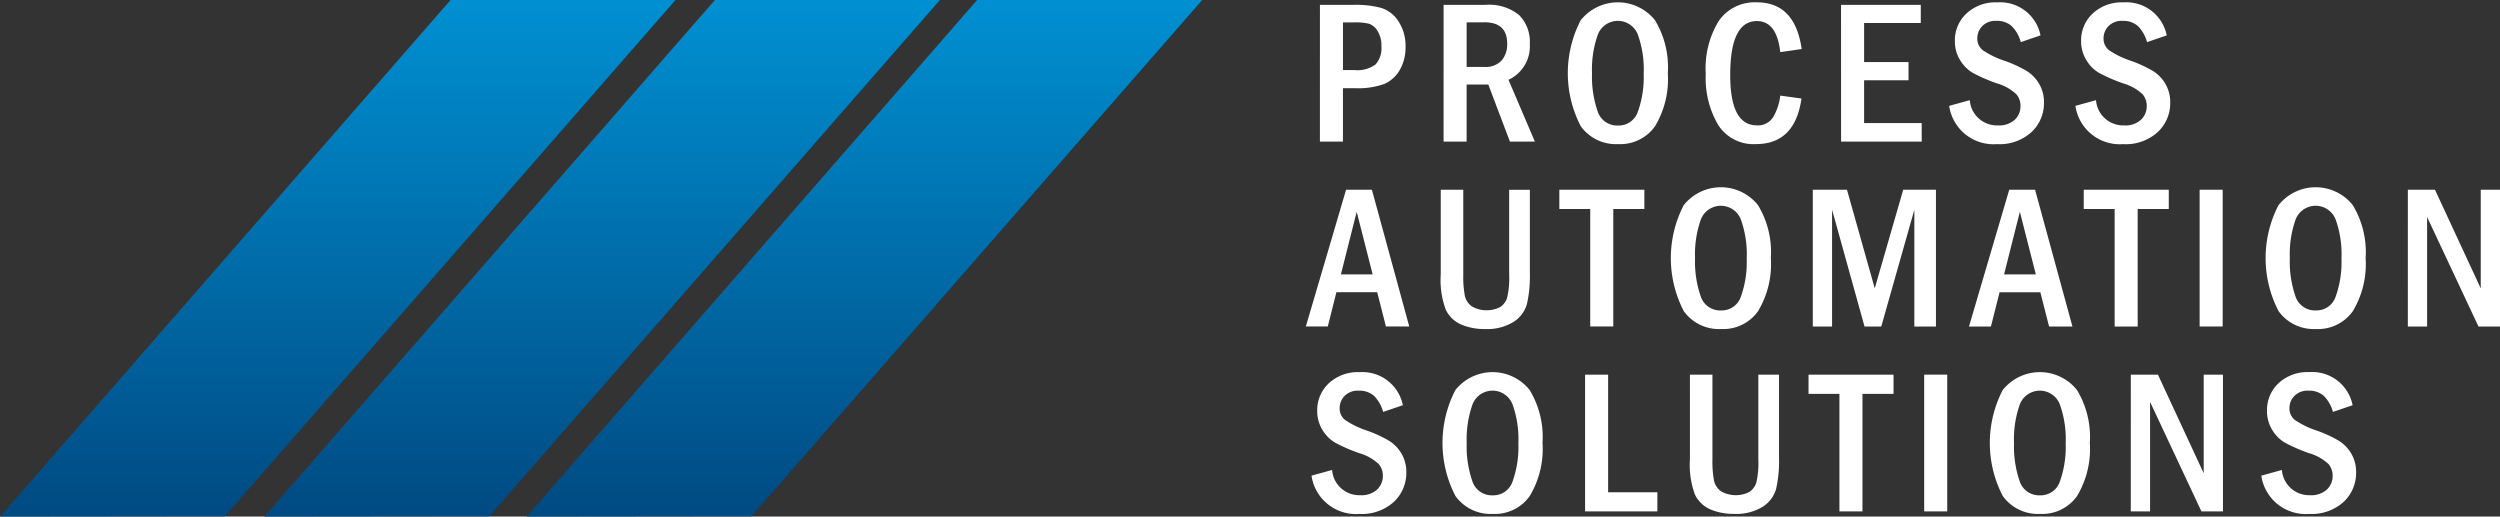
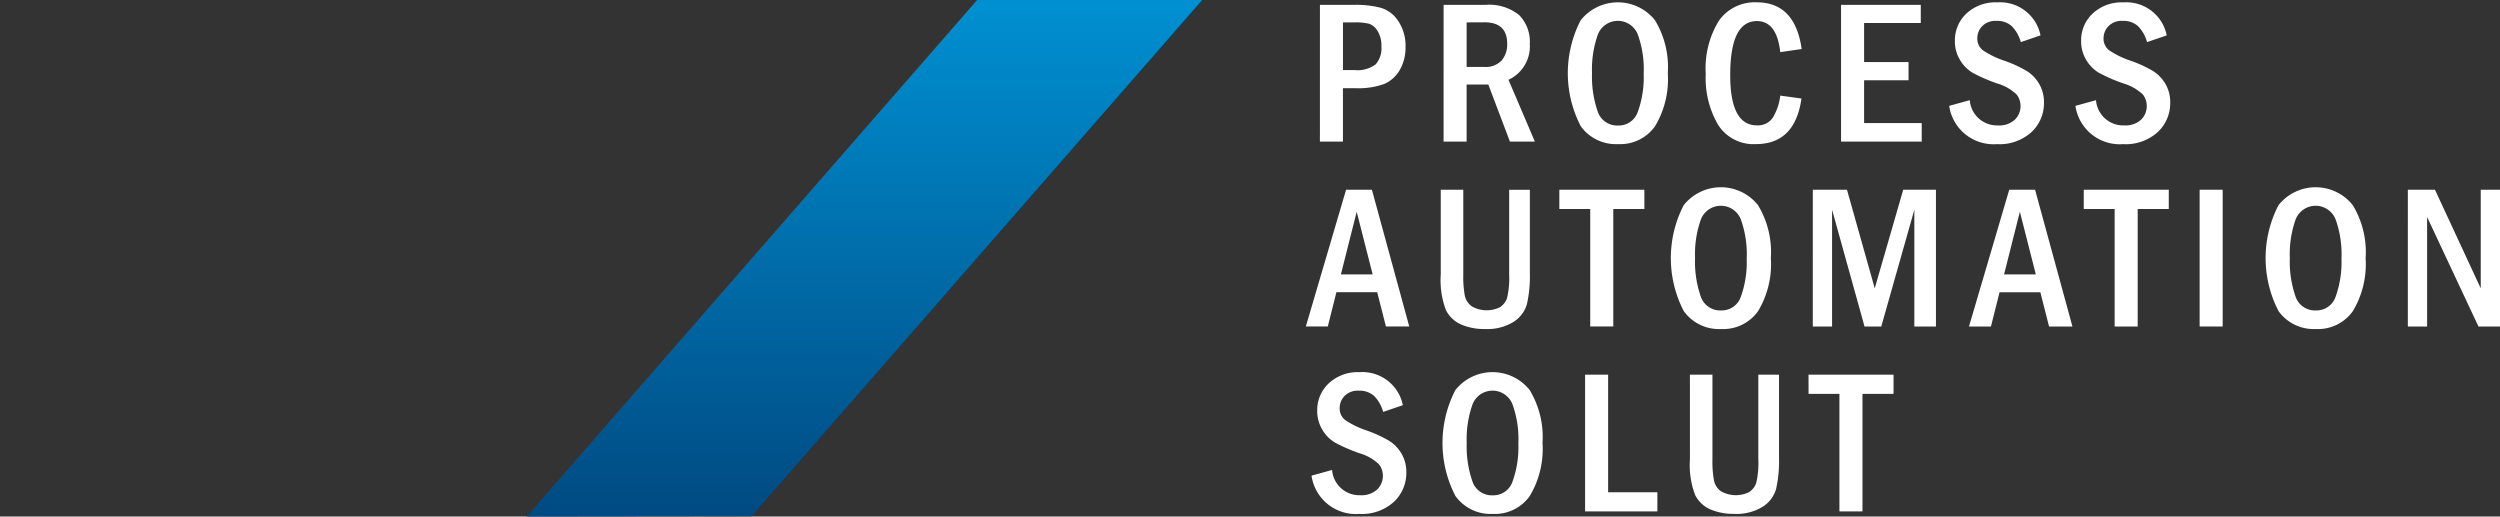
<svg xmlns="http://www.w3.org/2000/svg" width="232.306" height="48" viewBox="0 0 232.306 48">
  <rect x="0" y="0" width="232.306" height="48" fill="#333333" stroke="none" />
  <defs>
    <linearGradient id="a" x1=".5" x2=".5" y2="1" gradientUnits="objectBoundingBox">
      <stop offset="0" stop-color="#0090d2" />
      <stop offset="1" stop-color="#004a82" />
    </linearGradient>
  </defs>
  <g transform="translate(-44.694 -29)">
    <path d="M291.011 265.039H270.1l-41.866 48 20.893-.024z" transform="translate(-134.609 -236.039)" fill="url(#a)" />
-     <path d="M247.758 265.039h-20.906l-41.866 48 20.893-.024z" transform="translate(-115.727 -236.039)" fill="url(#a)" />
-     <path d="M204.5 265.039h-20.9l-41.866 48 20.893-.024z" transform="translate(-97.039 -236.039)" fill="url(#a)" />
    <path d="M169.486 31.08v4.431h1.061a2.848 2.848 0 001.966-.521 2.263 2.263 0 00.545-1.694 2.535 2.535 0 00-.36-1.42 1.5 1.5 0 00-.791-.67 5.289 5.289 0 00-1.359-.126zm-2.141-1.629h3.2a8.991 8.991 0 012.491.284 2.947 2.947 0 011.61 1.257 4.1 4.1 0 01.654 2.341 4.2 4.2 0 01-.53 2.16 3.1 3.1 0 01-1.426 1.3 7.116 7.116 0 01-2.752.4h-1.108v4.962h-2.141zm13.632 1.629v4.139h1.638a2.027 2.027 0 001.615-.6 2.289 2.289 0 00.516-1.555q0-1.992-2.112-1.992zm-2.141-1.629h3.893a4.438 4.438 0 013.117.94 3.521 3.521 0 011 2.7 3.415 3.415 0 01-1.98 3.323l2.453 5.744H185l-2.009-5.306h-2.015v5.306h-2.141zm18.596 6.352a9.58 9.58 0 00-.537-3.564 1.991 1.991 0 00-3.736 0 9.7 9.7 0 00-.531 3.56 9.882 9.882 0 00.521 3.541 1.9 1.9 0 001.9 1.323 1.878 1.878 0 001.839-1.281 9.509 9.509 0 00.54-3.583m2.244 0a8.5 8.5 0 01-1.184 4.925 3.956 3.956 0 01-3.439 1.666 4.017 4.017 0 01-3.467-1.662 10.7 10.7 0 01-.01-9.84 4.41 4.41 0 016.905-.009 8.407 8.407 0 011.194 4.92m10.45 2.085l1.97.27q-.6 4.236-4.23 4.236a3.9 3.9 0 01-3.51-1.778 8.629 8.629 0 01-1.155-4.757 8.418 8.418 0 011.22-4.925 4.058 4.058 0 013.52-1.713q3.558 0 4.173 4.338l-1.989.289q-.32-2.885-2.174-2.886-2.477 0-2.477 5.018 0 4.673 2.477 4.673a1.672 1.672 0 001.479-.712 5.03 5.03 0 00.695-2.053m5.649-8.433h7.408v1.685h-5.266v3.63h4.13v1.695h-4.13v3.975h5.352v1.722h-7.493zm18.531 2.838l-1.829.624a3.381 3.381 0 00-.847-1.492 2.045 2.045 0 00-1.435-.482 1.7 1.7 0 00-1.3.49 1.6 1.6 0 00-.459 1.125 1.357 1.357 0 00.516 1.116 8.323 8.323 0 002.06.993 11.611 11.611 0 012.027.94 3.459 3.459 0 011.151 1.2 3.362 3.362 0 01.441 1.736 3.675 3.675 0 01-1.151 2.727 4.415 4.415 0 01-3.225 1.127 4.164 4.164 0 01-4.433-3.556l1.914-.53a2.534 2.534 0 002.614 2.346 2.149 2.149 0 001.568-.525 1.749 1.749 0 00.535-1.3 1.7 1.7 0 00-.369-1.052 4.43 4.43 0 00-1.838-1.033 15.733 15.733 0 01-2.24-.977 3.39 3.39 0 01-1.17-1.182 3.315 3.315 0 01-.483-1.778 3.4 3.4 0 011.075-2.551 3.945 3.945 0 012.855-1.034 3.829 3.829 0 014.027 3.072m11.727-.004l-1.829.624a3.38 3.38 0 00-.847-1.492 2.046 2.046 0 00-1.435-.482 1.7 1.7 0 00-1.3.49 1.6 1.6 0 00-.459 1.125 1.357 1.357 0 00.516 1.116 8.323 8.323 0 002.06.993 11.593 11.593 0 012.027.94 3.454 3.454 0 011.151 1.2 3.362 3.362 0 01.441 1.736 3.673 3.673 0 01-1.151 2.727 4.413 4.413 0 01-3.225 1.127 4.165 4.165 0 01-4.434-3.556l1.914-.53a2.534 2.534 0 002.614 2.346 2.148 2.148 0 001.567-.525 1.748 1.748 0 00.535-1.3 1.7 1.7 0 00-.369-1.052 4.43 4.43 0 00-1.837-1.033 15.75 15.75 0 01-2.24-.977 3.39 3.39 0 01-1.17-1.182 3.315 3.315 0 01-.483-1.778 3.4 3.4 0 011.075-2.551 3.944 3.944 0 012.856-1.034 3.829 3.829 0 014.026 3.072m-73.79 22.205l-1.483-5.818-1.468 5.818zm-2.47-7.866h2.4l3.472 12.707h-2.168l-.811-3.184h-3.791l-.8 3.184h-2.041zm8.798 0h2.094v7.885a9.665 9.665 0 00.142 1.95 1.634 1.634 0 00.649 1 2.774 2.774 0 002.639.065 1.628 1.628 0 00.643-.857 8.1 8.1 0 00.19-2.192v-7.848h1.923v7.745a11.682 11.682 0 01-.27 2.867 2.894 2.894 0 01-1.251 1.666 4.635 4.635 0 01-2.629.661 5.49 5.49 0 01-2.221-.414 2.871 2.871 0 01-1.426-1.341 7.845 7.845 0 01-.483-3.3zm11.02 0h7.9v1.788h-2.888v10.919h-2.142v-10.92h-2.87zm17.413 6.354a9.6 9.6 0 00-.536-3.564 1.992 1.992 0 00-3.737 0 9.7 9.7 0 00-.53 3.56 9.871 9.871 0 00.521 3.541 1.9 1.9 0 001.9 1.323 1.876 1.876 0 001.838-1.281 9.51 9.51 0 00.54-3.583m2.245 0a8.491 8.491 0 01-1.184 4.924 3.958 3.958 0 01-3.44 1.667 4.018 4.018 0 01-3.467-1.662 10.7 10.7 0 01-.009-9.84 4.409 4.409 0 016.905-.009 8.412 8.412 0 011.194 4.92m3.899-6.35h3.175l2.58 9.161 2.646-9.161h3.042v12.707h-2.008V48.493l-3.073 10.846h-1.556l-3.016-10.855v10.855h-1.791zm20.724 7.866l-1.483-5.818-1.468 5.818zm-2.471-7.866h2.401l3.472 12.707h-2.172l-.81-3.184h-3.79l-.8 3.184h-2.041zm6.925 0h7.9v1.788h-2.889v10.919h-2.141v-10.92h-2.87z" fill="#fff" />
    <rect width="2.141" height="12.707" transform="translate(249.089 46.631)" fill="#fff" />
    <path d="M262.272 52.986a9.6 9.6 0 00-.536-3.564 1.992 1.992 0 00-3.737 0 9.688 9.688 0 00-.53 3.56 9.883 9.883 0 00.521 3.541 1.9 1.9 0 001.9 1.323 1.877 1.877 0 001.838-1.281 9.523 9.523 0 00.54-3.583m2.245 0a8.491 8.491 0 01-1.184 4.924 3.958 3.958 0 01-3.439 1.667 4.019 4.019 0 01-3.467-1.662 10.7 10.7 0 01-.009-9.84 4.409 4.409 0 016.905-.009 8.412 8.412 0 011.194 4.92m3.924-6.35h2.521l4.252 9.161v-9.161H277v12.707h-2l-4.774-10.175v10.175h-1.79zm-93.389 20.02l-1.828.624a3.387 3.387 0 00-.848-1.492 2.046 2.046 0 00-1.435-.482 1.7 1.7 0 00-1.3.49 1.6 1.6 0 00-.459 1.125 1.357 1.357 0 00.516 1.116 8.336 8.336 0 002.06.992 11.617 11.617 0 012.027.94 3.463 3.463 0 011.151 1.2 3.357 3.357 0 01.441 1.736 3.678 3.678 0 01-1.151 2.728 4.419 4.419 0 01-3.226 1.126 4.164 4.164 0 01-4.433-3.556l1.913-.53a2.534 2.534 0 002.615 2.346 2.147 2.147 0 001.567-.525 1.748 1.748 0 00.536-1.3 1.7 1.7 0 00-.37-1.052 4.434 4.434 0 00-1.838-1.033 15.781 15.781 0 01-2.24-.977 3.4 3.4 0 01-1.169-1.182 3.31 3.31 0 01-.483-1.778 3.4 3.4 0 011.075-2.551 3.947 3.947 0 012.856-1.034 3.829 3.829 0 014.026 3.072m10.736 3.511a9.607 9.607 0 00-.536-3.564 1.991 1.991 0 00-3.736 0 9.686 9.686 0 00-.531 3.56 9.87 9.87 0 00.521 3.541 1.9 1.9 0 001.9 1.323 1.875 1.875 0 001.838-1.281 9.5 9.5 0 00.54-3.583m2.245 0a8.486 8.486 0 01-1.184 4.925 3.957 3.957 0 01-3.439 1.666 4.017 4.017 0 01-3.467-1.662 10.7 10.7 0 01-.01-9.84 4.409 4.409 0 016.905-.009 8.407 8.407 0 011.194 4.92m3.957-6.35h2.141v10.929h4.575v1.778h-6.716zm9.741 0h2.093v7.885a9.7 9.7 0 00.143 1.95 1.638 1.638 0 00.649 1 2.774 2.774 0 002.639.065 1.626 1.626 0 00.644-.857 8.13 8.13 0 00.189-2.192v-7.851h1.923v7.745a11.709 11.709 0 01-.27 2.867 2.892 2.892 0 01-1.251 1.666 4.634 4.634 0 01-2.629.661 5.491 5.491 0 01-2.221-.414 2.868 2.868 0 01-1.425-1.341 7.845 7.845 0 01-.483-3.3zm11.022 0h7.9v1.787h-2.888v10.92h-2.141v-10.92h-2.87z" fill="#fff" />
-     <rect width="2.141" height="12.707" transform="translate(223.495 63.813)" fill="#fff" />
-     <path d="M236.644 70.166a9.605 9.605 0 00-.536-3.564 1.992 1.992 0 00-3.737 0 9.686 9.686 0 00-.53 3.56 9.871 9.871 0 00.521 3.541 1.9 1.9 0 001.9 1.323 1.877 1.877 0 001.839-1.281 9.523 9.523 0 00.54-3.583m2.245 0a8.5 8.5 0 01-1.183 4.925 3.959 3.959 0 01-3.44 1.666 4.019 4.019 0 01-3.467-1.662 10.7 10.7 0 01-.009-9.84 4.409 4.409 0 016.905-.009 8.412 8.412 0 011.194 4.92m3.808-6.35h2.521l4.252 9.161v-9.161h1.79v12.707h-2l-4.773-10.175v10.175h-1.791zm20.611 2.84l-1.829.624a3.38 3.38 0 00-.847-1.492 2.045 2.045 0 00-1.435-.482 1.7 1.7 0 00-1.3.49 1.6 1.6 0 00-.459 1.125 1.355 1.355 0 00.516 1.116 8.3 8.3 0 002.06.992 11.648 11.648 0 012.027.94 3.463 3.463 0 011.151 1.2 3.362 3.362 0 01.441 1.736 3.677 3.677 0 01-1.151 2.728 4.417 4.417 0 01-3.225 1.126 4.164 4.164 0 01-4.434-3.556l1.914-.53a2.534 2.534 0 002.614 2.346 2.148 2.148 0 001.567-.525 1.748 1.748 0 00.535-1.3 1.7 1.7 0 00-.369-1.052 4.43 4.43 0 00-1.838-1.033 15.741 15.741 0 01-2.24-.977 3.391 3.391 0 01-1.17-1.182 3.315 3.315 0 01-.483-1.778 3.4 3.4 0 011.071-2.558 3.945 3.945 0 012.856-1.034 3.829 3.829 0 014.027 3.072" fill="#fff" />
  </g>
</svg>